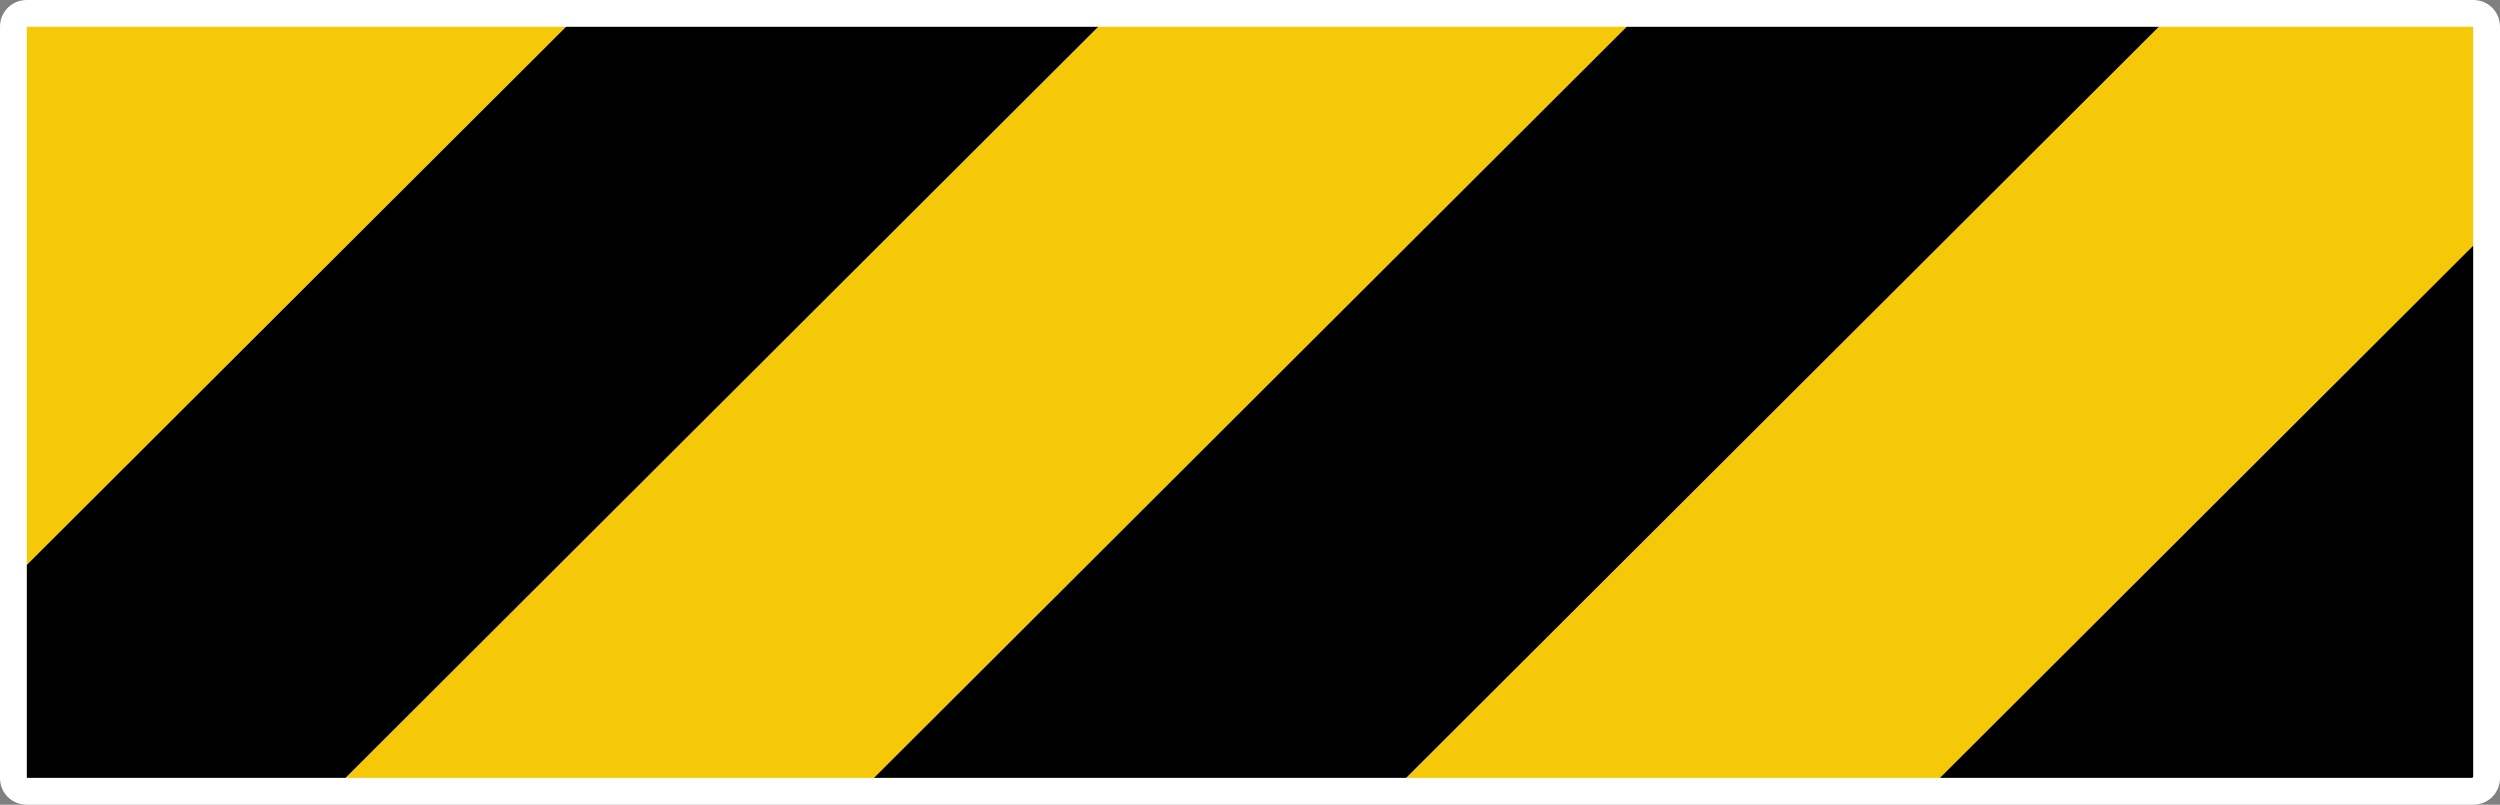
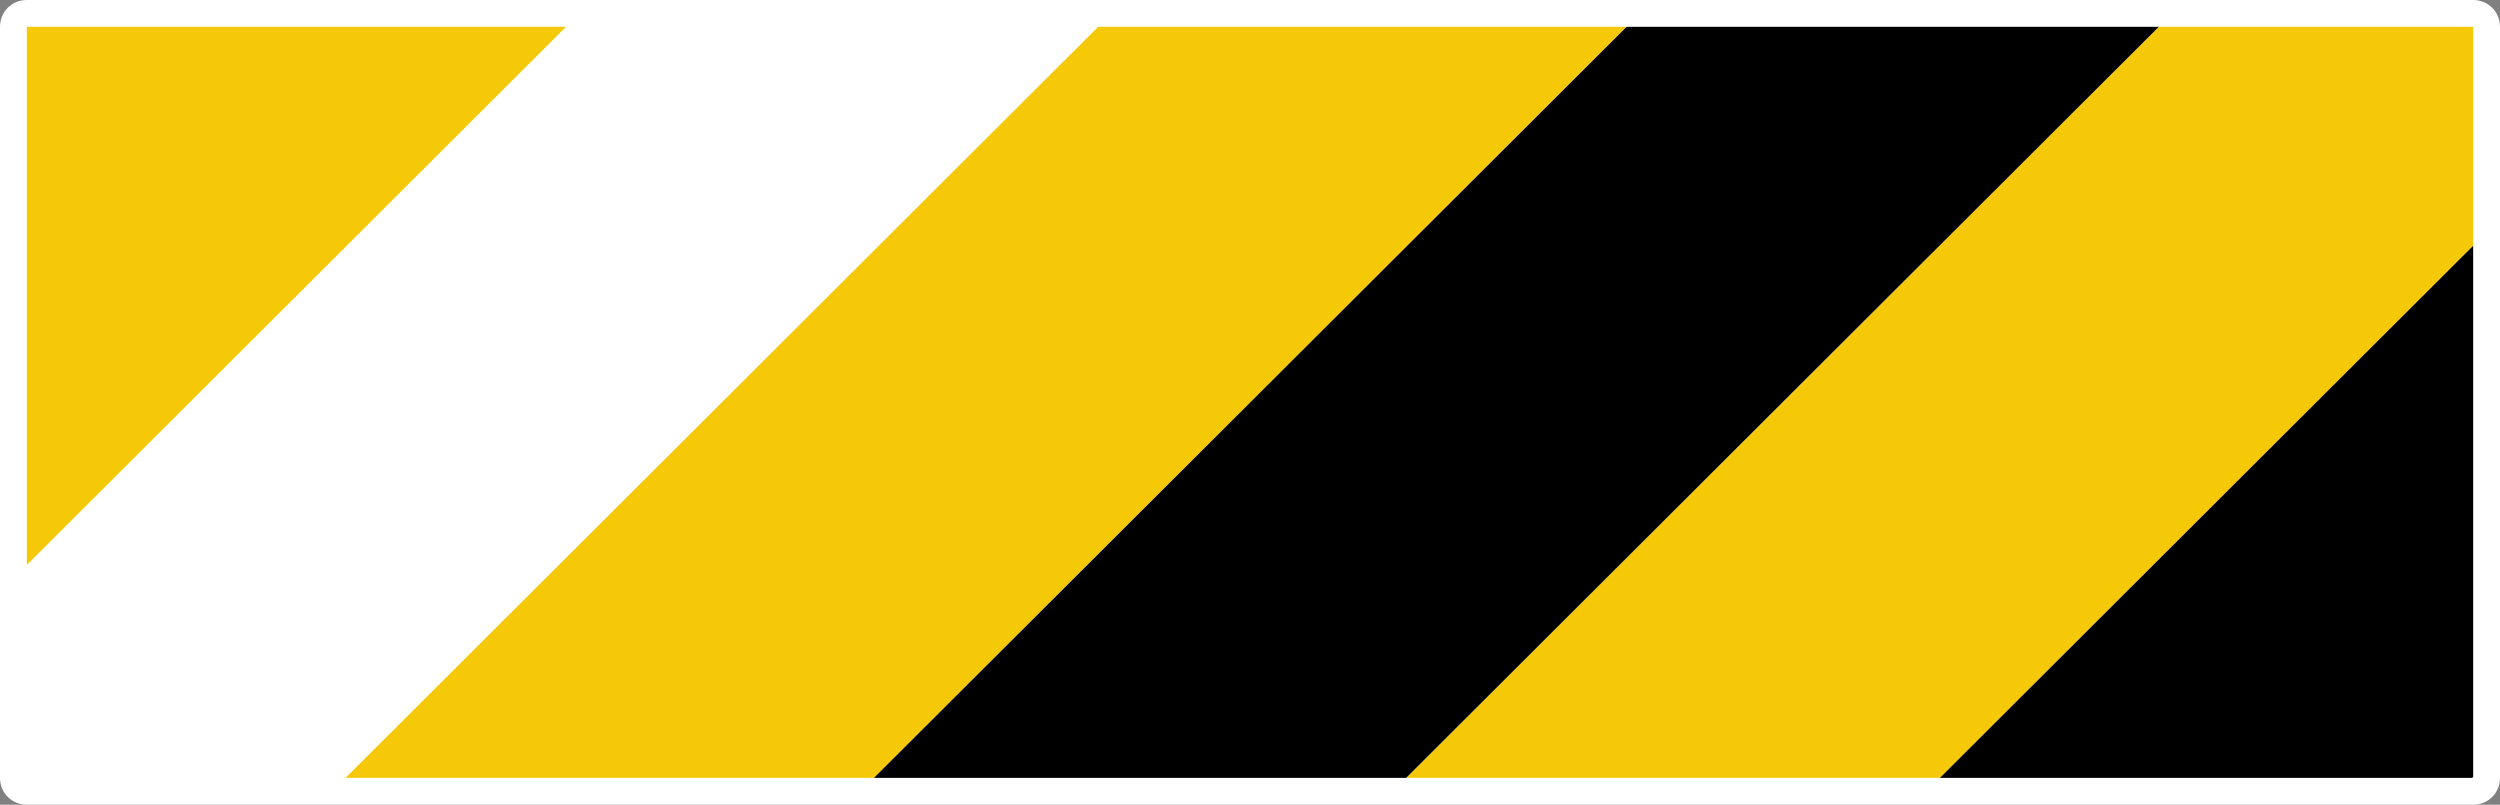
<svg xmlns="http://www.w3.org/2000/svg" version="1.1" id="Sports_Car" x="0px" y="0px" viewBox="0 0 466 150" style="enable-background:new 0 0 466 150;" xml:space="preserve">
  <rect x="0" y="0" width="466" height="150" fill="#808080" stroke="none" />
  <style type="text/css">
	.st0{fill:#FFFFFF;}
	.st1{fill:#F6C908;}
</style>
  <path class="st0" d="M461,0H5C2.2,0,0,2.2,0,5v140c0,2.8,2.2,5,5,5h456c2.8,0,5-2.2,5-5V5C466,2.2,463.8,0,461,0L461,0z" />
  <g>
    <polygon class="st1" points="204.7,5 64.4,145 162.9,145 303.2,5  " />
    <polygon class="st1" points="5,5 5,105.3 105.5,5  " />
    <polygon class="st1" points="460.8,145 461,145 461,144.8  " />
    <polygon class="st1" points="461,5 402.4,5 262.1,145 361.6,145 461,45.8  " />
    <polygon points="303.2,5 162.9,145 262.1,145 402.4,5  " />
    <polygon points="461,45.8 361.6,145 460.8,145 461,144.8  " />
-     <polygon points="105.5,5 5,105.3 5,145 64.4,145 204.7,5  " />
  </g>
</svg>